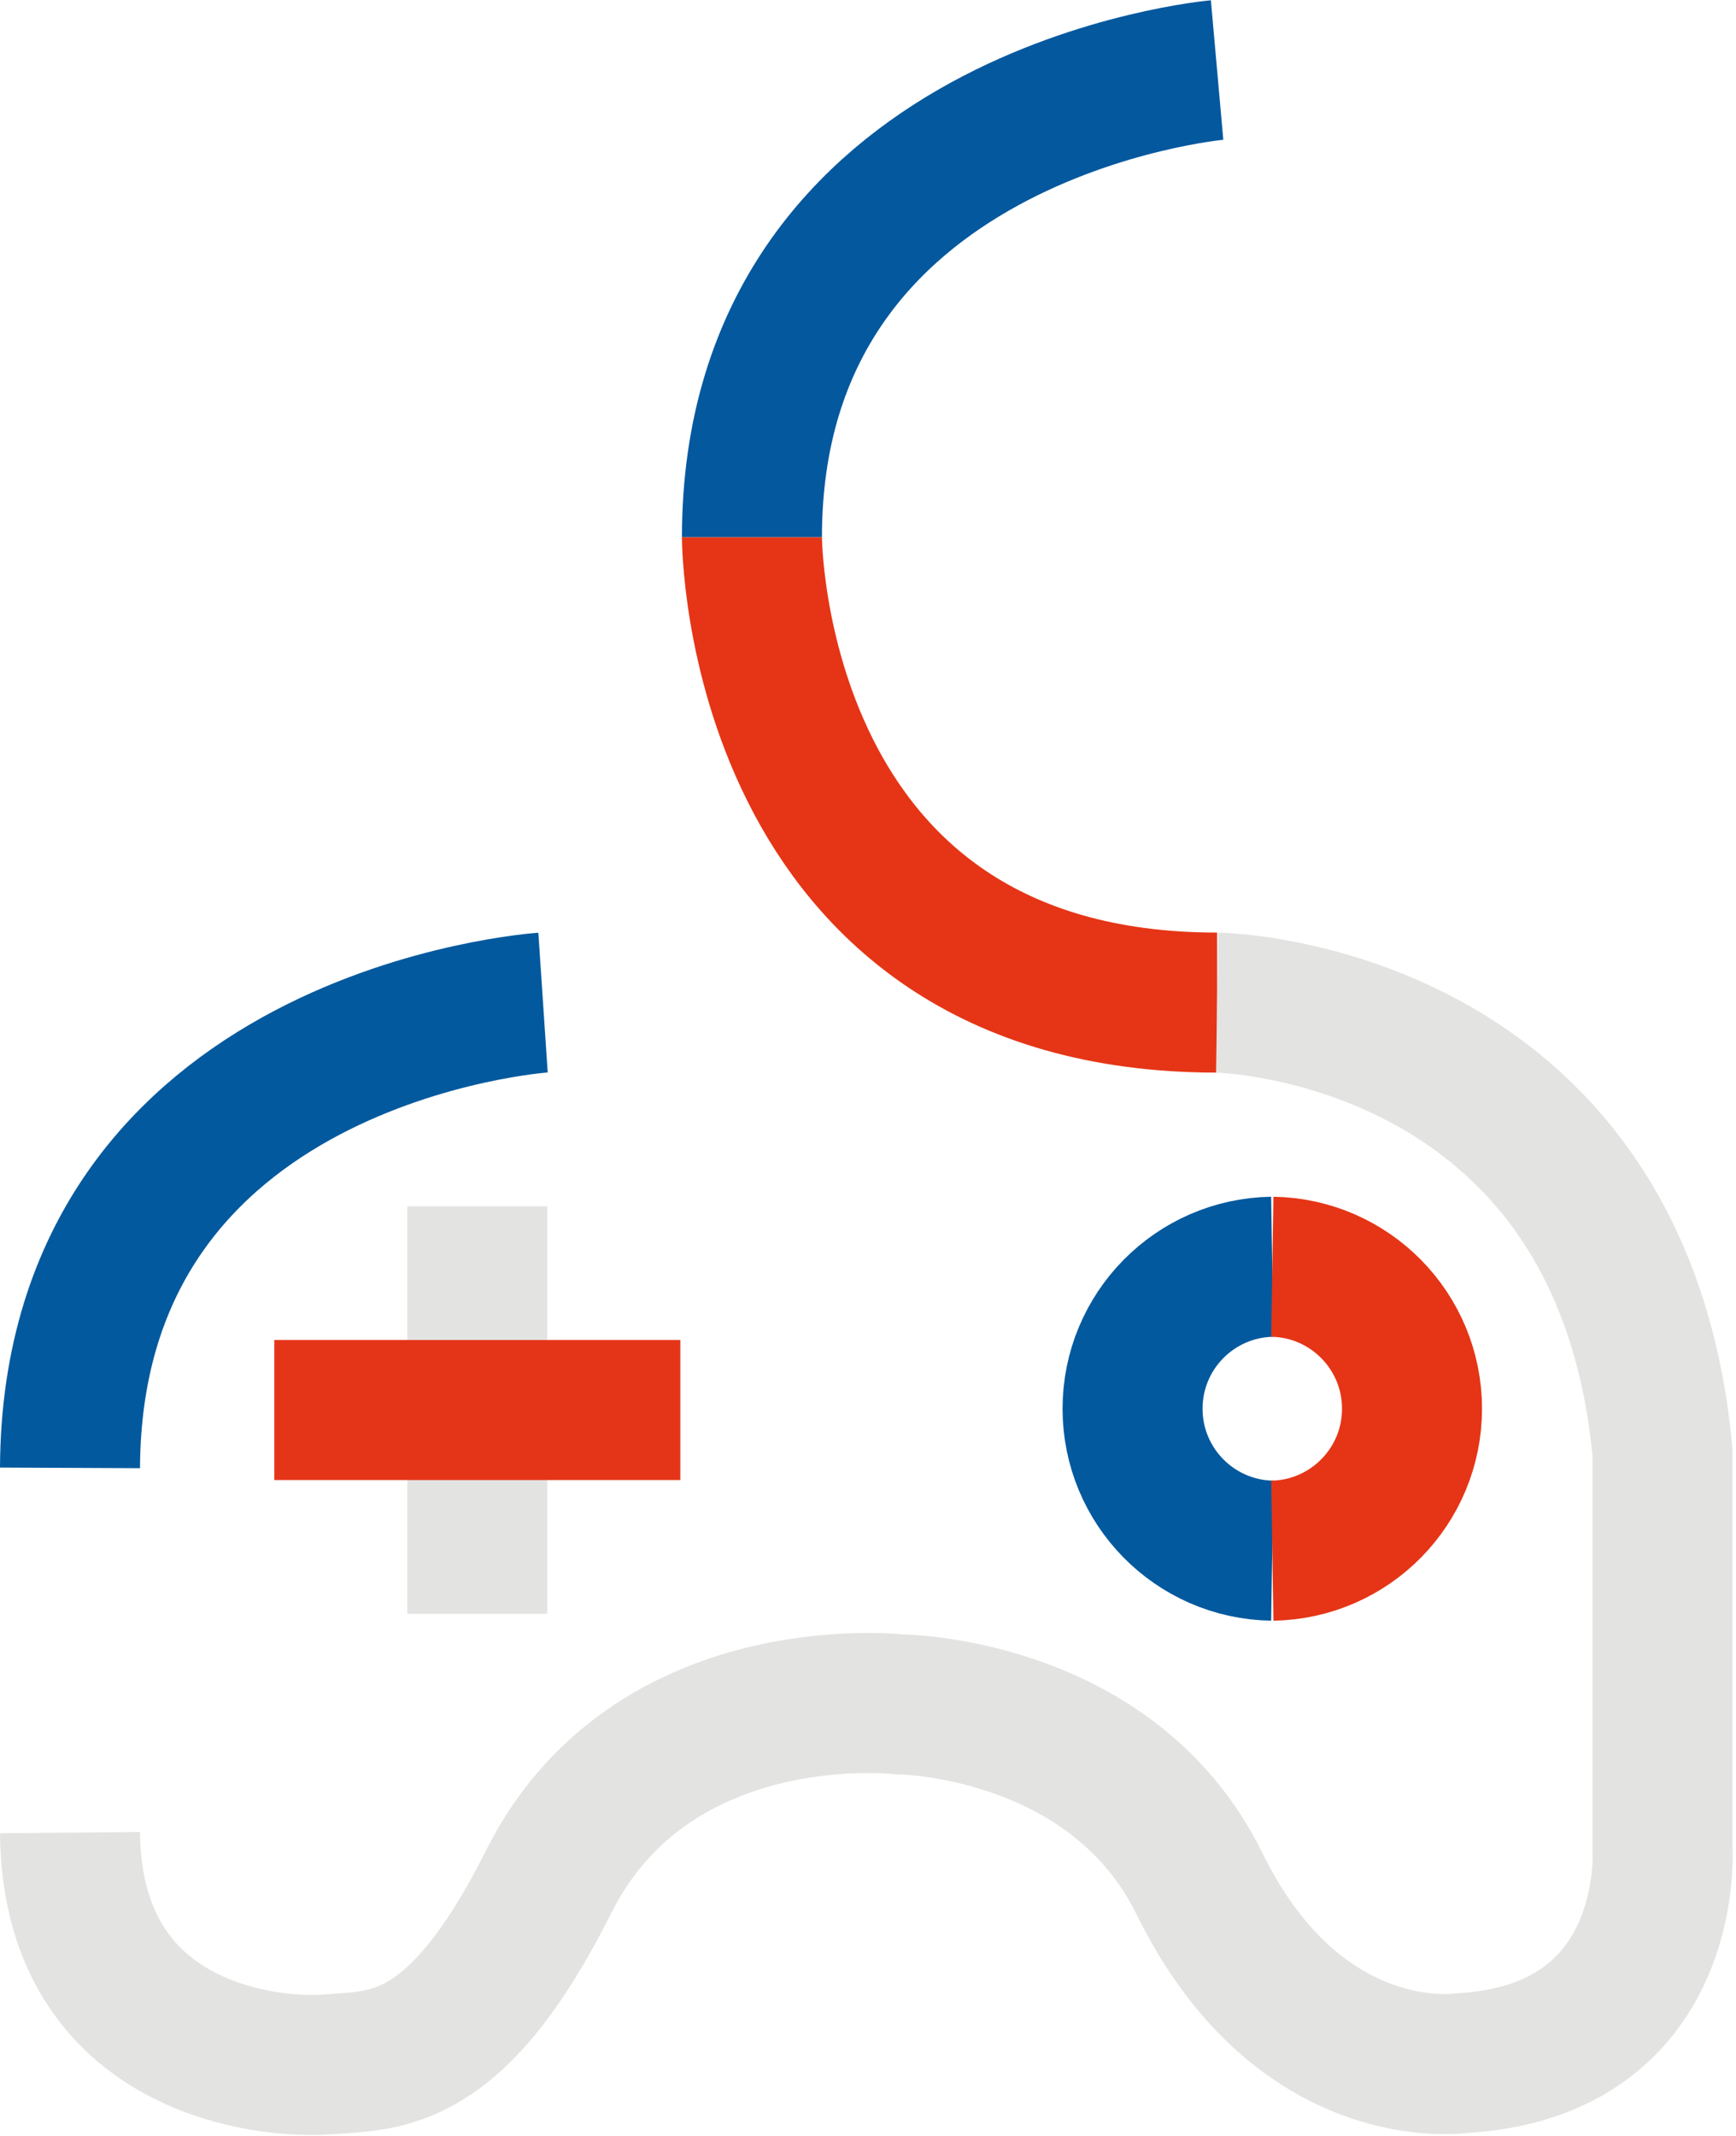
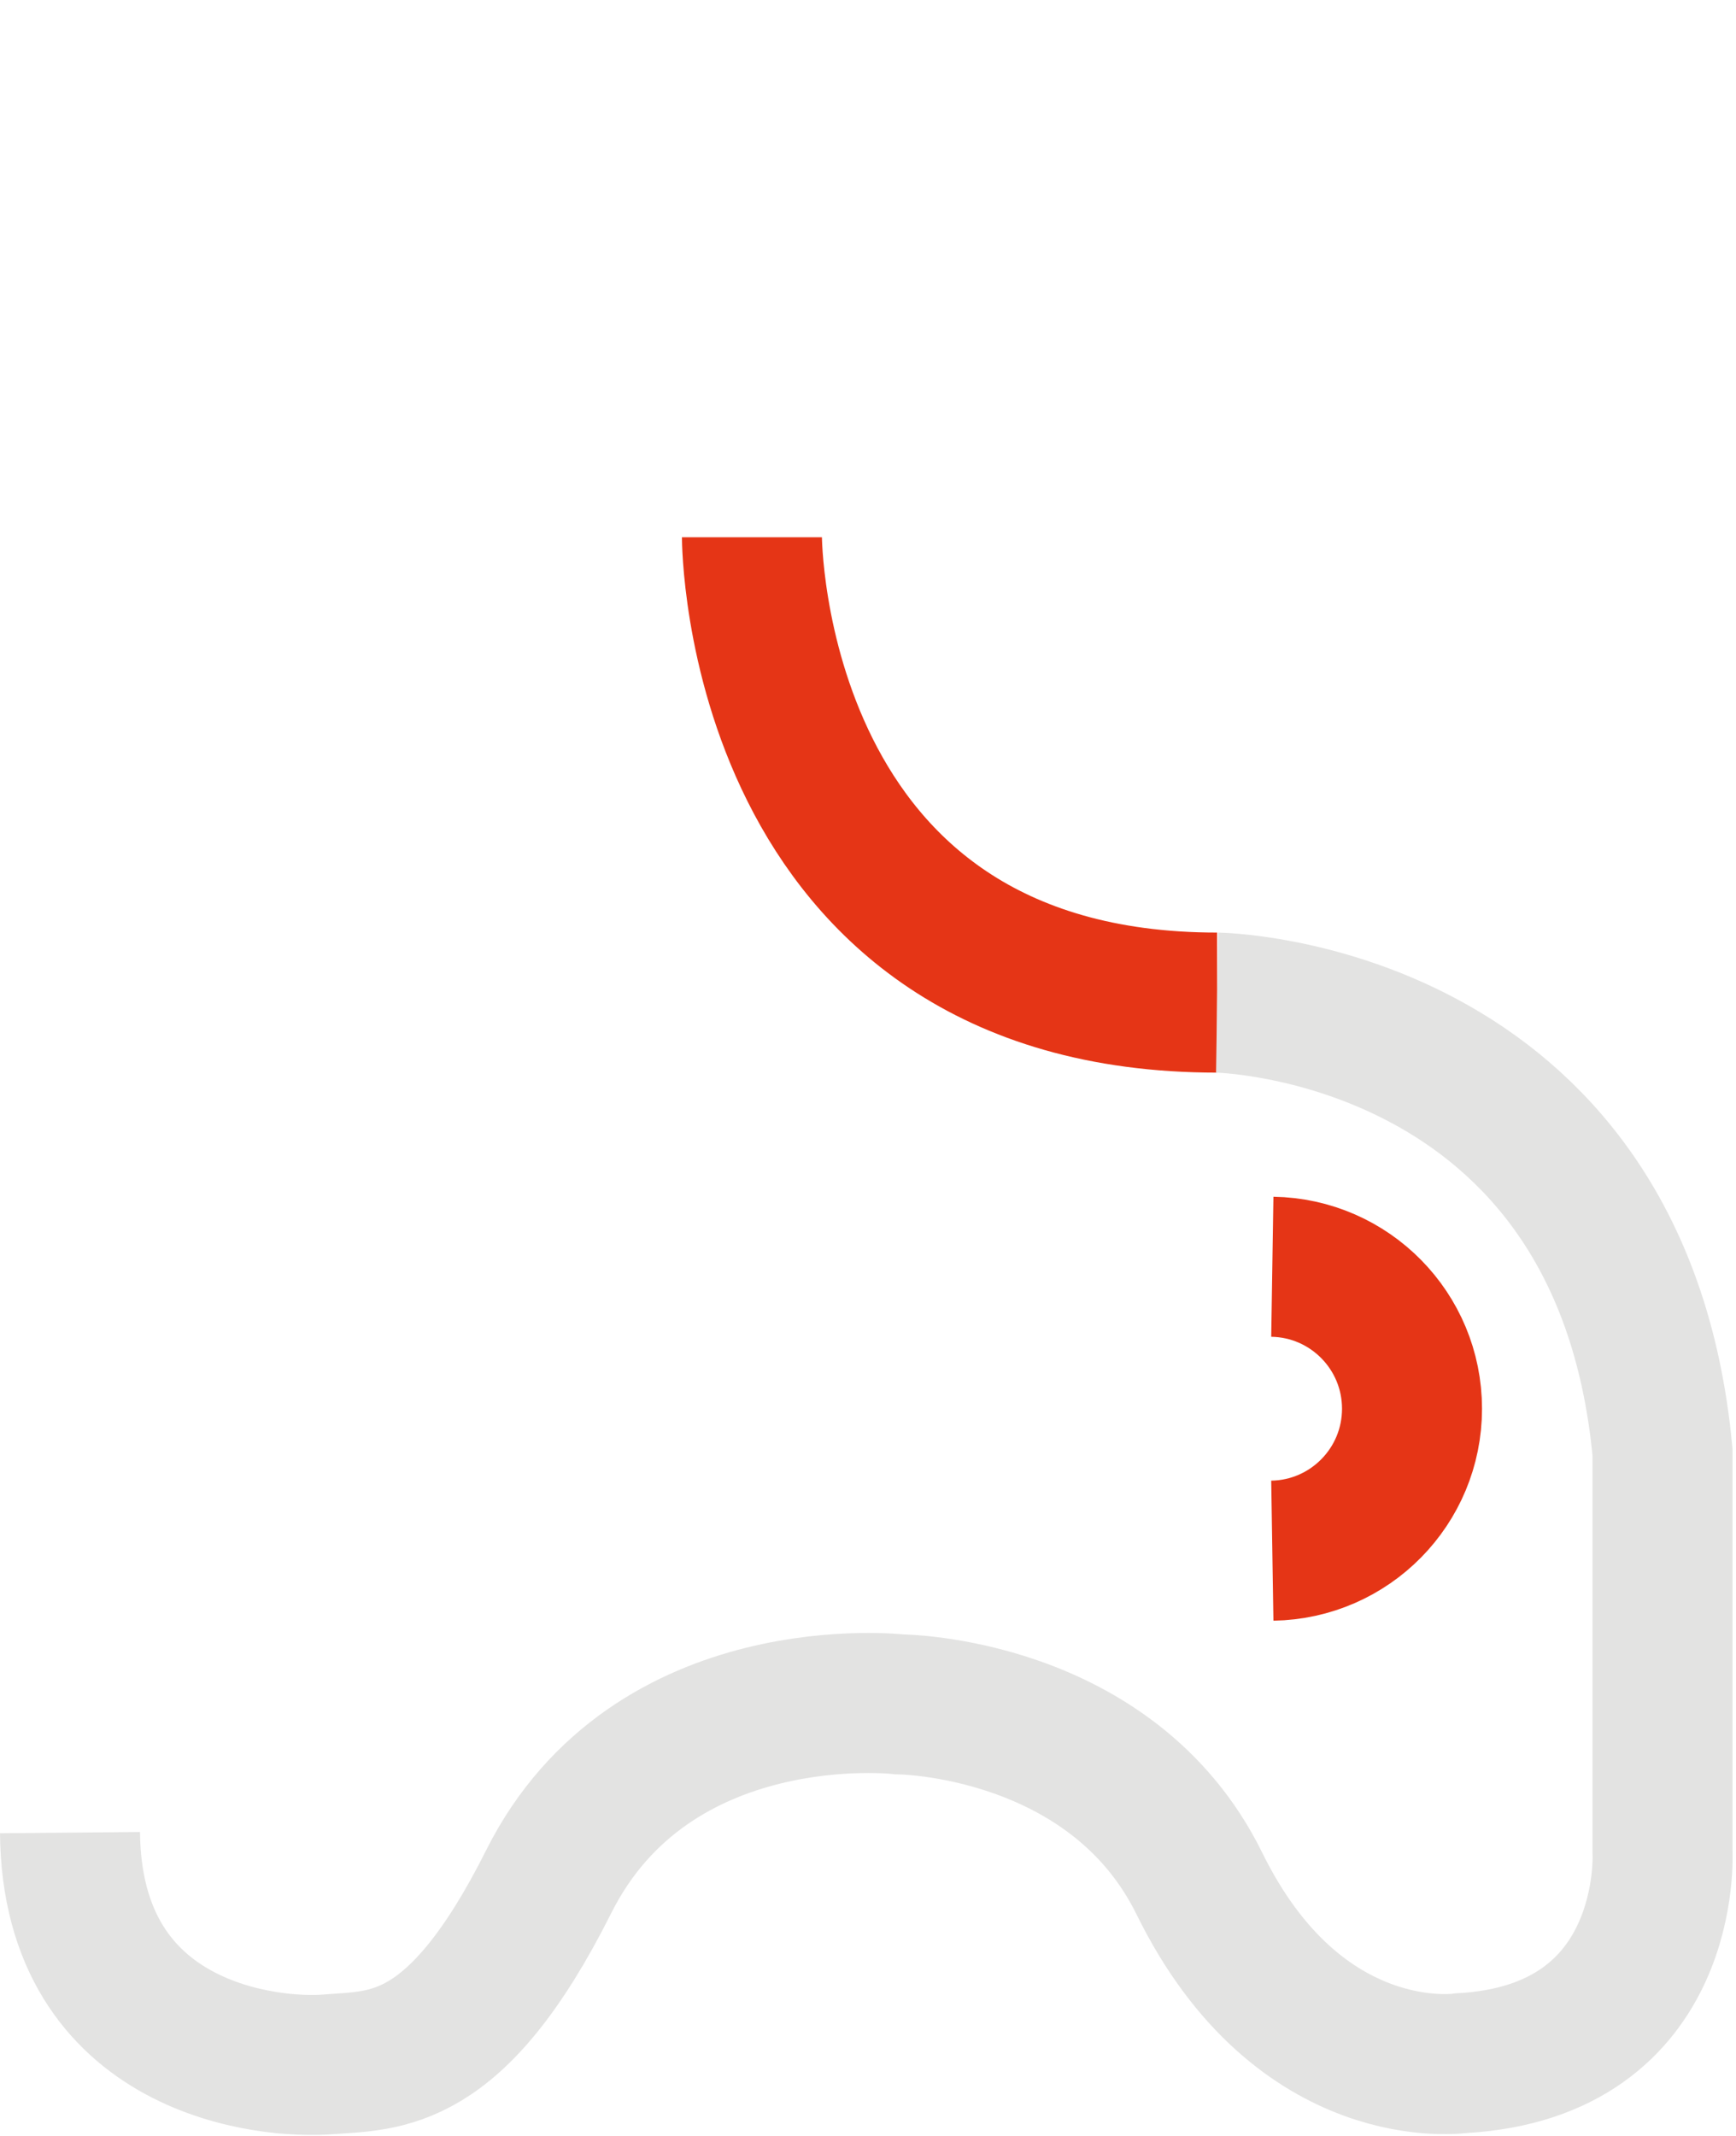
<svg xmlns="http://www.w3.org/2000/svg" width="496px" height="610px" viewBox="0 0 496 610" version="1.1">
  <title>9FF2B219-D0A9-4906-98C8-9F213CA981E7</title>
  <g id="A.-Homepage" stroke="none" stroke-width="1" fill="none" fill-rule="evenodd">
    <g id="A.1.1---Home" transform="translate(-435, -5658)" stroke-width="40">
      <g id="Ecran-8-:-Jeux-vidéos" transform="translate(0, 5678)">
        <g id="Manette" transform="translate(455, 0)">
          <g id="Tracé_bleu_1" transform="translate(194.84, 0)" stroke="#04589E">
-             <path d="M132.9,0 C132.9,0 -2.84217094e-14,11.83 -2.84217094e-14,133.46" id="Path" />
-           </g>
+             </g>
          <g id="Tracé_rouge_1" transform="translate(194.84, 133.46)" stroke="#E53516">
            <path d="M-2.84217094e-14,0 C-2.84217094e-14,0 -2.84217094e-14,132.9 132.9,132.9" id="Path" />
          </g>
          <g id="Tracé_gris_1" transform="translate(0, 266.36)" stroke="#E3E3E2">
            <path d="M327.74,0 C327.74,0 443.17,1.72 455,128.39 L455,242.39 C455,242.39 458.38,299.55 397.56,302.92 C397.56,302.92 351.38,310.01 322.67,251.59 C297.67,200.81 237.07,200.44 237.07,200.44 C237.07,200.44 166.31,192.18 136.75,251.12 C110.21,304.03 90.1,301.93 73.75,303.27 C57.4,304.61 0.56,299.58 0,237.07" id="Path" />
          </g>
          <g id="Tracé_bleu_2" transform="translate(0, 266.36)" stroke="#03599E">
-             <path d="M135.15,0 C135.15,0 0.56,9.01 0,132.89" id="Path" />
-           </g>
+             </g>
          <g id="Tracé_gris_2" transform="translate(115.88, 324.55)" stroke="#E3E3E2">
-             <line x1="0.5" y1="0" x2="0.5" y2="116.37" id="Path" />
-           </g>
+             </g>
          <g id="Tracé_rouge_2" transform="translate(58.38, 382.23)" stroke="#E53519">
-             <line x1="0" y1="0.5" x2="116" y2="0.5" id="Path" />
-           </g>
+             </g>
          <g id="Tracé_bleu_3" transform="translate(303.587, 341.81)" stroke="#03599E">
-             <path d="M39.913,81.09 C17.769,80.742 5.68434189e-14,62.692 5.68434189e-14,40.545 C5.68434189e-14,18.398 17.769,0.348 39.913,0" id="Path" />
-           </g>
+             </g>
          <g id="Tracé_rouge_3" transform="translate(343.52, 341.81)" stroke="#E53516">
            <path d="M5.68434189e-14,81.09 C22.144,80.742 39.913,62.692 39.913,40.545 C39.913,18.398 22.144,0.348 5.68434189e-14,0" id="Path" />
          </g>
        </g>
      </g>
    </g>
  </g>
</svg>